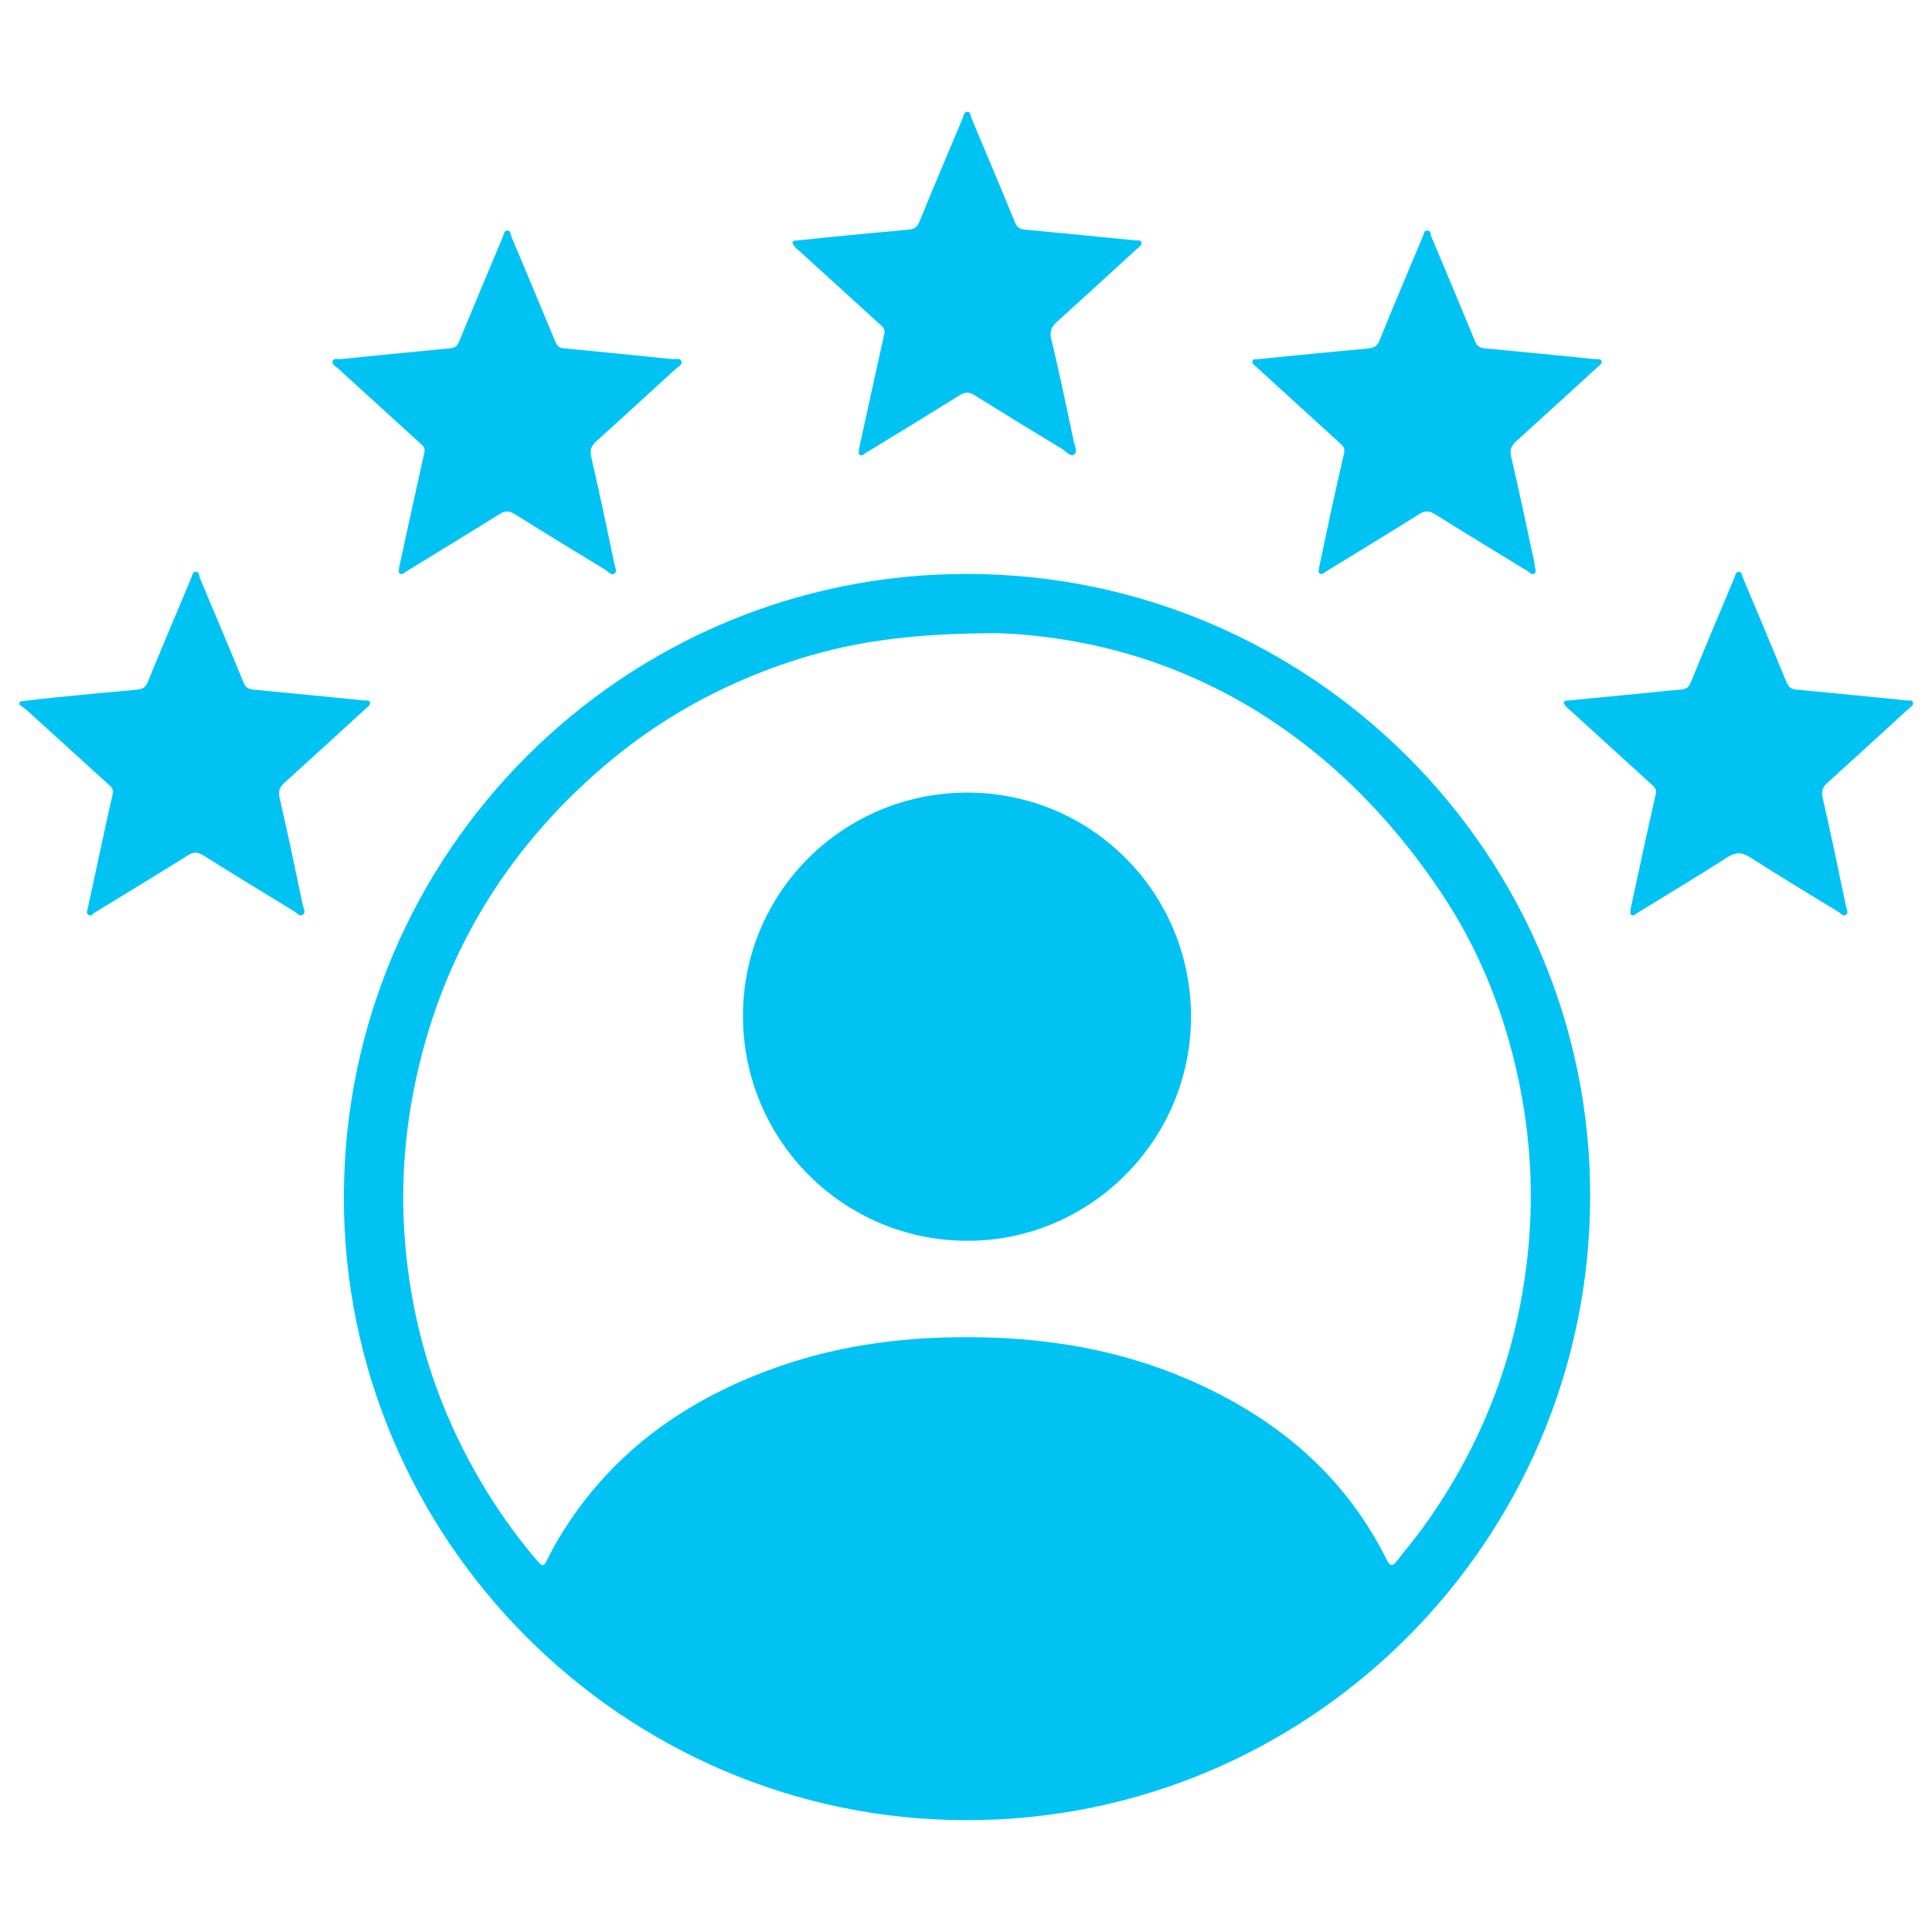
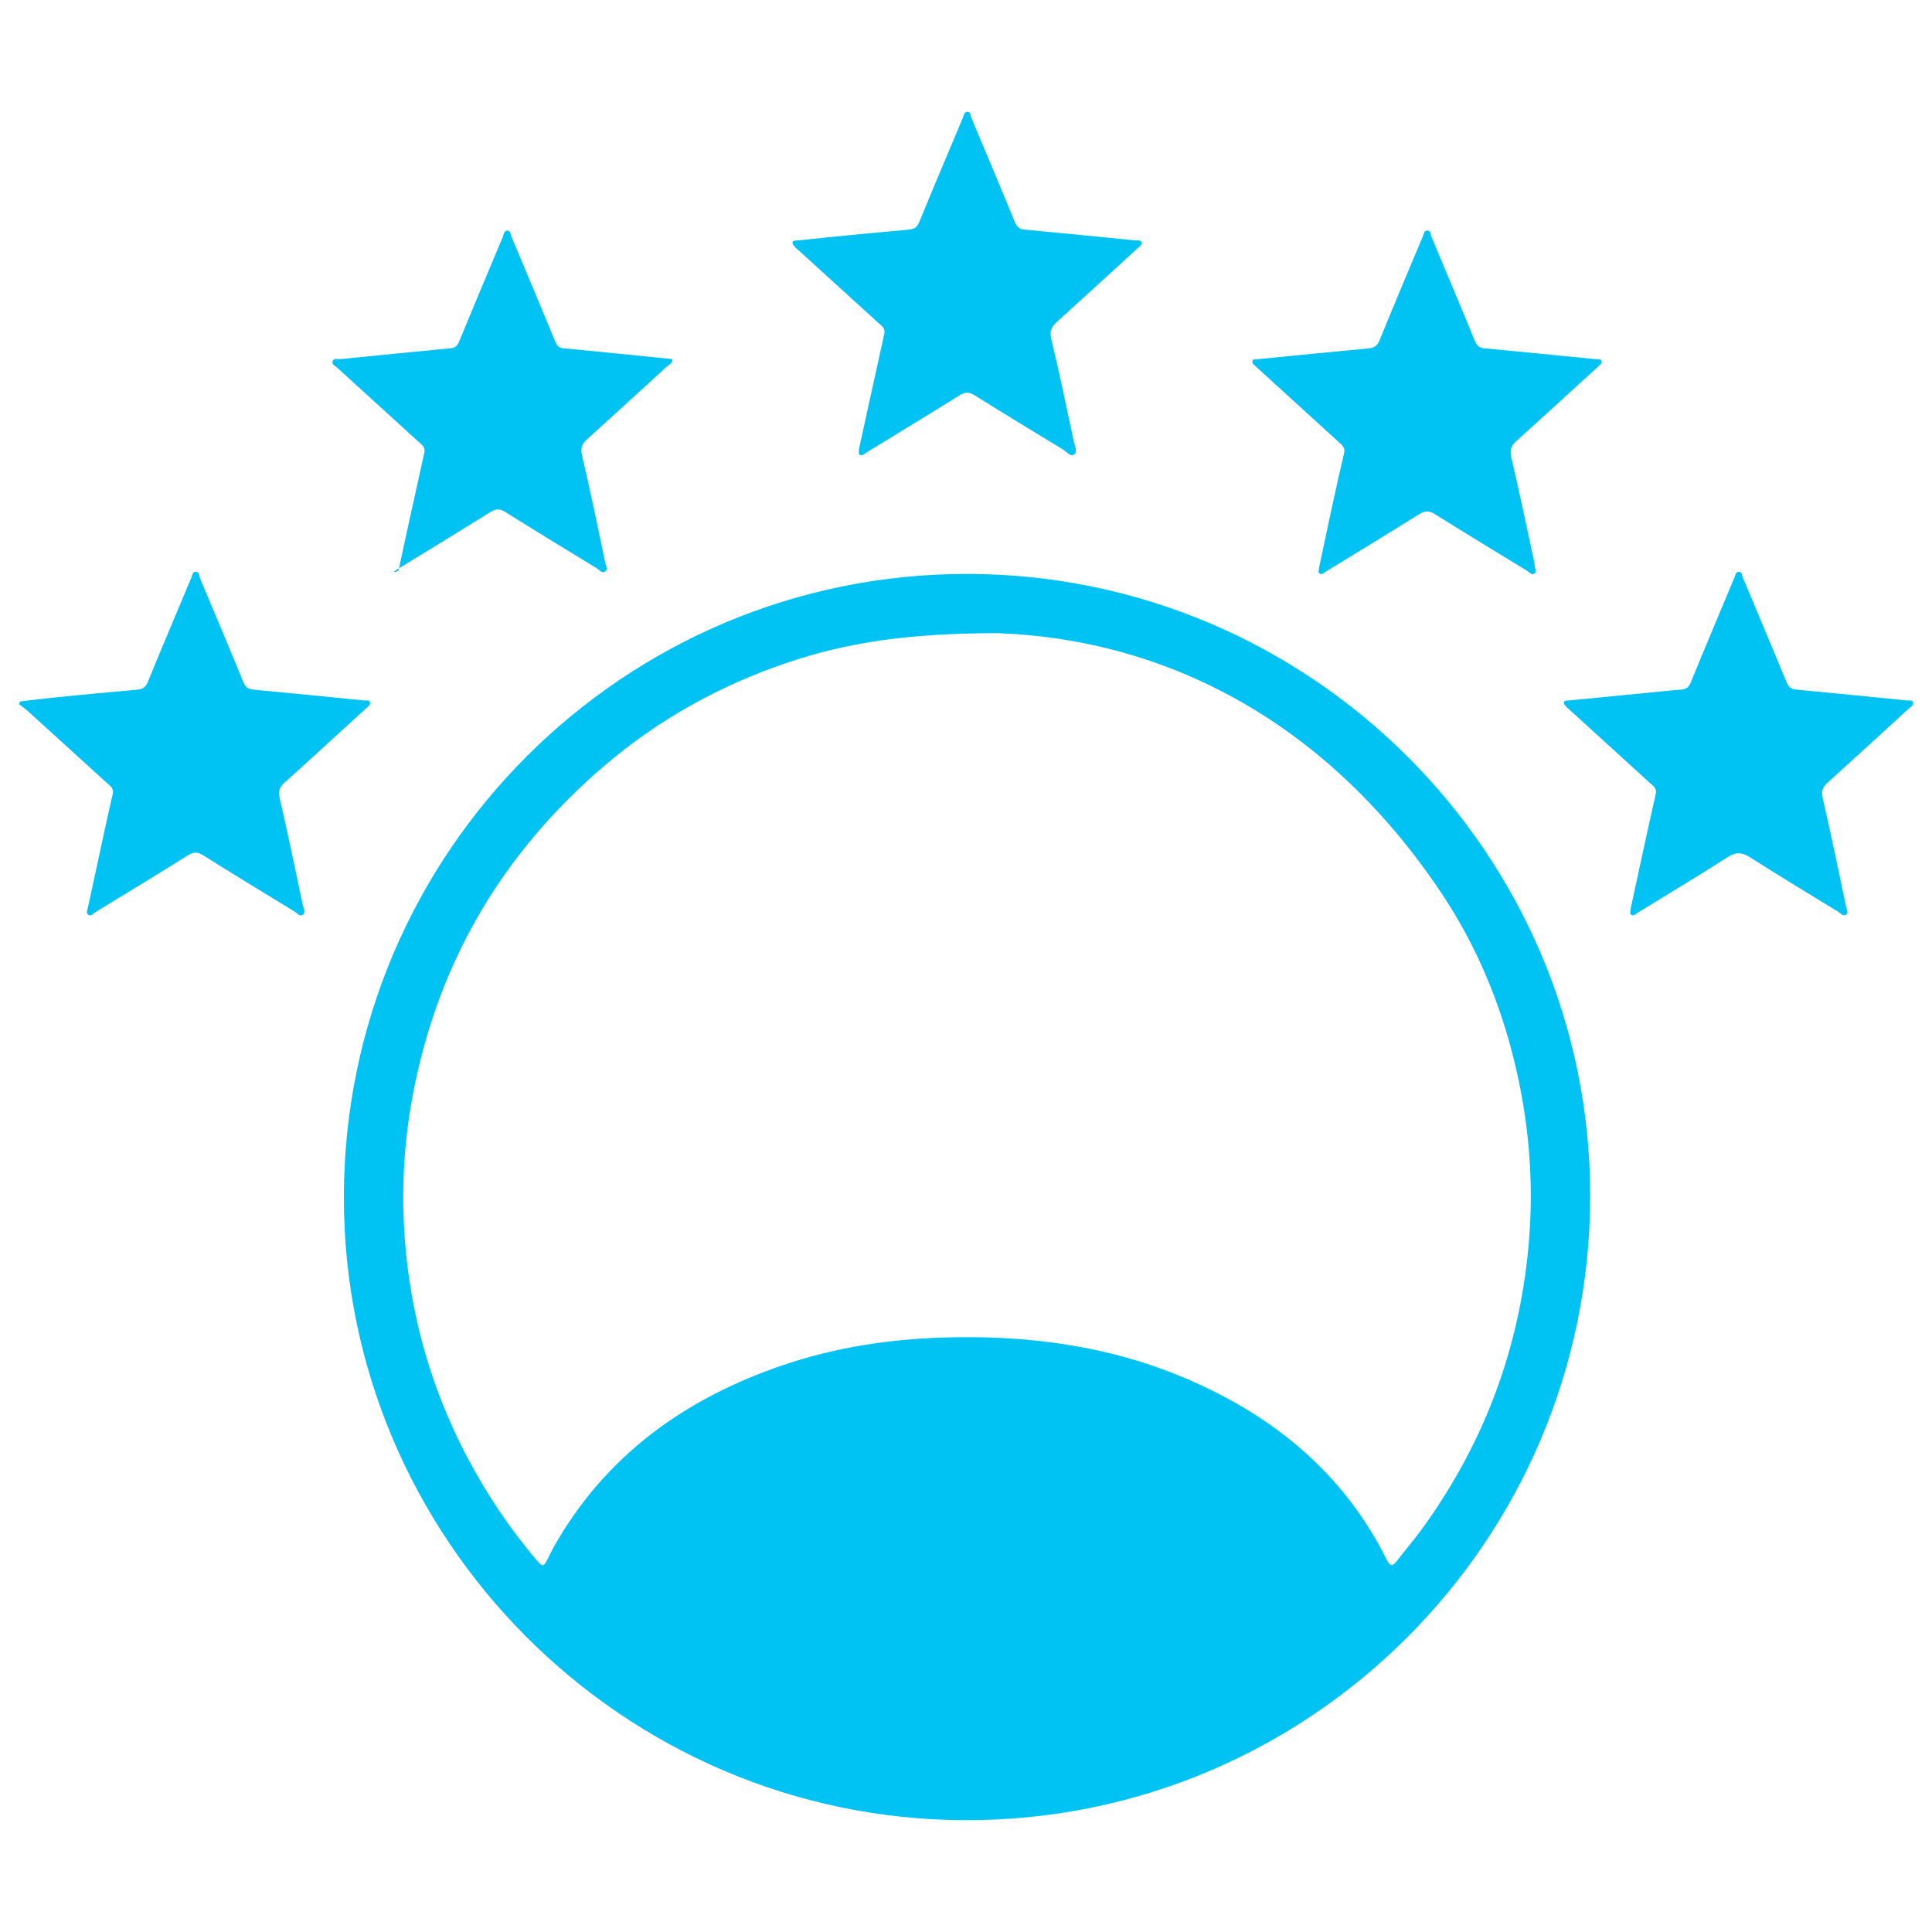
<svg xmlns="http://www.w3.org/2000/svg" version="1.1" id="Layer_1" x="0px" y="0px" viewBox="0 0 800 800" style="enable-background:new 0 0 800 800;" xml:space="preserve">
  <style type="text/css">
	.st0{fill:#00C3F4;}
</style>
  <g>
    <path class="st0" d="M400.67,237.65c142.28,0.19,258.1,116.1,257.79,257.99c-0.32,142.7-116.28,258.38-258.67,258.06   c-142.01-0.32-257.82-116.66-257.4-258.56C142.82,352.75,258.45,237.46,400.67,237.65z M413.06,262.17   c-38.03,0.06-62.86,4.07-87.07,12.24c-28.02,9.45-53.4,23.58-75.83,42.77c-41.91,35.86-68.5,80.75-79.01,135.07   c-5.39,27.85-5.52,55.71-0.71,83.57c4.07,23.53,11.7,45.94,22.79,67.12c8.08,15.42,17.68,29.84,29,43.09   c2.47,2.89,2.91,2.83,4.59-0.59c0.79-1.6,1.54-3.22,2.42-4.77c21.48-38.09,54.58-61.71,95.21-75.47   c21.4-7.25,43.64-10.67,66.25-11.36c34.76-1.07,68.64,3.35,100.8,17.15c36.06,15.47,64.93,39.14,82.73,74.9   c1.06,2.12,2.13,3.15,4.04,0.66c3.64-4.77,7.59-9.31,11.09-14.18c24.94-34.64,39.51-73.13,43.51-115.71   c2.42-25.76,0.43-51.14-5.57-76.17c-6.02-25.1-15.85-48.75-30.18-70.29C550.41,300.04,484.42,264.81,413.06,262.17z" />
    <path class="st0" d="M8.44,290.44c4.8-0.55,9.59-1.17,14.39-1.65c11.33-1.12,22.66-2.24,33.99-3.22c2.32-0.2,3.49-0.98,4.43-3.28   c5.86-14.39,11.95-28.69,17.96-43.02c0.43-1.02,0.39-2.56,1.91-2.49c1.54,0.06,1.28,1.7,1.69,2.68   c6.03,14.32,12.09,28.63,17.97,43.02c0.87,2.14,2.01,2.88,4.19,3.09c15.28,1.42,30.55,2.96,45.82,4.47   c0.85,0.08,2.09-0.29,2.39,0.7c0.4,1.31-0.92,1.94-1.74,2.69c-11.22,10.26-22.42,20.54-33.69,30.73c-2.01,1.82-2.61,3.45-1.95,6.31   c3.42,14.8,6.52,29.67,9.62,44.54c0.25,1.2,1.42,2.89-0.15,3.83c-1.29,0.76-2.31-0.79-3.33-1.41   c-12.64-7.69-25.26-15.39-37.79-23.25c-2.27-1.42-3.92-1.51-6.24-0.06c-12.75,7.98-25.62,15.78-38.45,23.62   c-0.92,0.56-1.81,1.92-3,0.99c-0.89-0.69-0.26-1.96-0.06-2.91c2.29-10.74,4.62-21.46,6.96-32.19c1.09-4.99,2.17-9.98,3.34-14.95   c0.53-2.26-1.1-3.25-2.38-4.42c-10.95-9.99-21.91-19.96-32.89-29.9c-1.13-1.03-2.42-1.89-3.64-2.82   C8.01,291.16,8.22,290.8,8.44,290.44z" />
-     <path class="st0" d="M165.25,235.12c1.29-5.95,2.66-12.32,4.05-18.68c2.13-9.72,4.27-19.45,6.44-29.16c0.5-2.26-1.2-3.22-2.47-4.38   c-11.13-10.16-22.3-20.29-33.43-30.44c-0.91-0.83-2.56-1.58-2.13-2.9c0.46-1.42,2.24-0.75,3.43-0.87   c15.14-1.53,30.29-3.03,45.44-4.48c1.92-0.18,2.81-1.04,3.55-2.83c5.96-14.49,12.06-28.92,18.11-43.37   c0.43-1.02,0.38-2.52,1.9-2.51c1.37,0.01,1.19,1.44,1.56,2.32c6.06,14.45,12.14,28.89,18.12,43.37c0.7,1.7,1.41,2.82,3.42,3.02   c15.02,1.44,30.03,2.95,45.05,4.48c1.33,0.14,3.35-0.59,3.84,0.82c0.57,1.64-1.49,2.45-2.55,3.43   c-10.82,9.94-21.66,19.85-32.56,29.7c-2.05,1.85-2.93,3.48-2.21,6.58c3.46,14.79,6.52,29.67,9.65,44.53   c0.25,1.19,1.14,2.81,0.1,3.64c-1.42,1.14-2.57-0.64-3.65-1.3c-12.64-7.67-25.27-15.38-37.8-23.24c-2.31-1.45-3.96-1.4-6.24,0.02   c-12.87,8.04-25.83,15.91-38.77,23.84c-0.73,0.45-1.36,1.33-2.38,0.89C164.74,237.14,165.26,236.26,165.25,235.12z" />
+     <path class="st0" d="M165.25,235.12c1.29-5.95,2.66-12.32,4.05-18.68c2.13-9.72,4.27-19.45,6.44-29.16c0.5-2.26-1.2-3.22-2.47-4.38   c-11.13-10.16-22.3-20.29-33.43-30.44c-0.91-0.83-2.56-1.58-2.13-2.9c0.46-1.42,2.24-0.75,3.43-0.87   c15.14-1.53,30.29-3.03,45.44-4.48c1.92-0.18,2.81-1.04,3.55-2.83c5.96-14.49,12.06-28.92,18.11-43.37   c0.43-1.02,0.38-2.52,1.9-2.51c1.37,0.01,1.19,1.44,1.56,2.32c6.06,14.45,12.14,28.89,18.12,43.37c0.7,1.7,1.41,2.82,3.42,3.02   c15.02,1.44,30.03,2.95,45.05,4.48c0.57,1.64-1.49,2.45-2.55,3.43   c-10.82,9.94-21.66,19.85-32.56,29.7c-2.05,1.85-2.93,3.48-2.21,6.58c3.46,14.79,6.52,29.67,9.65,44.53   c0.25,1.19,1.14,2.81,0.1,3.64c-1.42,1.14-2.57-0.64-3.65-1.3c-12.64-7.67-25.27-15.38-37.8-23.24c-2.31-1.45-3.96-1.4-6.24,0.02   c-12.87,8.04-25.83,15.91-38.77,23.84c-0.73,0.45-1.36,1.33-2.38,0.89C164.74,237.14,165.26,236.26,165.25,235.12z" />
    <path class="st0" d="M546.18,235.18c1.72-8.12,3.46-16.49,5.28-24.85c1.65-7.61,3.34-15.21,5.12-22.79   c0.53-2.26-0.92-3.28-2.22-4.47c-10.85-9.9-21.71-19.8-32.57-29.69c-0.66-0.6-1.35-1.18-1.99-1.8c-0.62-0.6-1.54-1.2-1.13-2.2   c0.33-0.81,1.32-0.57,2.06-0.64c15.27-1.51,30.55-3.05,45.83-4.46c2.44-0.22,3.72-0.95,4.72-3.43   c5.82-14.41,11.93-28.7,17.92-43.04c0.39-0.92,0.39-2.22,1.64-2.33c1.7-0.15,1.43,1.49,1.83,2.45   c6.07,14.45,12.16,28.89,18.11,43.38c0.81,1.97,1.87,2.73,3.91,2.92c15.28,1.44,30.55,2.96,45.82,4.48   c0.95,0.09,2.35-0.38,2.67,0.86c0.27,1.03-0.88,1.71-1.63,2.4c-11.23,10.25-22.42,20.54-33.71,30.72   c-2.12,1.92-2.76,3.64-2.06,6.63c3.32,14.17,6.28,28.42,9.36,42.64c0.16,0.75,0.32,1.52,0.33,2.28c0.01,1.09,1.07,2.4-0.07,3.22   c-1.19,0.86-2.09-0.51-3.01-1.07c-12.73-7.77-25.49-15.51-38.13-23.43c-2.4-1.5-4.13-1.6-6.58-0.07   c-12.86,8.06-25.83,15.92-38.77,23.86c-0.74,0.45-1.39,1.32-2.38,0.78C545.65,237.03,546.16,236.16,546.18,235.18z" />
    <path class="st0" d="M675.28,375.96c1.72-7.97,3.58-16.58,5.45-25.18c1.61-7.36,3.21-14.72,4.89-22.06   c0.52-2.27-1.06-3.26-2.34-4.43c-10.84-9.91-21.71-19.79-32.57-29.68c-0.76-0.69-1.57-1.32-2.26-2.07   c-0.42-0.45-0.95-1.12-0.89-1.61c0.13-0.96,1.14-0.8,1.86-0.87c10.56-1.03,21.13-2.06,31.69-3.08c4.96-0.48,9.92-1.06,14.89-1.42   c2.18-0.16,3.28-0.94,4.16-3.1c5.91-14.51,12.03-28.93,18.07-43.39c0.39-0.93,0.41-2.19,1.7-2.27c1.46-0.1,1.29,1.3,1.66,2.18   c6.06,14.45,12.17,28.88,18.11,43.37c0.85,2.08,1.87,2.99,4.11,3.2c15.28,1.43,30.55,2.97,45.82,4.49   c0.86,0.09,2.09-0.27,2.45,0.62c0.54,1.33-0.82,1.95-1.63,2.69c-11.22,10.26-22.42,20.53-33.68,30.74   c-1.96,1.77-2.73,3.33-2.05,6.27c3.48,15.05,6.58,30.18,9.75,45.3c0.21,1,1.12,2.37-0.16,3.15c-1.23,0.74-2.09-0.62-3.01-1.18   c-12.29-7.52-24.63-14.96-36.77-22.71c-3.42-2.18-5.91-2.07-9.29,0.09c-12.25,7.82-24.71,15.32-37.09,22.93   c-0.83,0.51-1.59,1.58-2.7,0.85C674.72,378.27,675.17,377.36,675.28,375.96z" />
    <path class="st0" d="M355.7,185.89c1.28-5.85,2.66-12.21,4.06-18.57c2.13-9.72,4.25-19.45,6.42-29.17c0.51-2.27-1.16-3.24-2.43-4.4   c-10.84-9.91-21.72-19.78-32.59-29.67c-0.66-0.6-1.4-1.13-1.98-1.81c-0.47-0.55-1.1-1.32-1.02-1.9c0.12-0.91,1.2-0.7,1.92-0.78   c4.2-0.45,8.39-0.91,12.59-1.32c11.2-1.09,22.4-2.2,33.61-3.18c2.32-0.2,3.49-0.98,4.43-3.28c5.87-14.39,11.97-28.68,17.98-43.01   c0.43-1.03,0.43-2.52,1.92-2.51c1.36,0,1.17,1.45,1.54,2.33c6.05,14.45,12.16,28.88,18.09,43.38c0.87,2.14,2.02,2.88,4.19,3.09   c15.28,1.42,30.55,2.96,45.82,4.47c0.84,0.08,2.09-0.28,2.38,0.72c0.38,1.31-0.94,1.93-1.76,2.68   c-11.02,10.09-22.02,20.21-33.12,30.22c-2.28,2.06-3.25,3.81-2.44,7.2c3.37,14.02,6.3,28.15,9.29,42.26   c0.39,1.82,1.64,4.38,0.33,5.45c-1.65,1.33-3.31-1.08-4.84-2.01c-12.21-7.4-24.41-14.82-36.51-22.4c-2.3-1.44-3.95-1.41-6.24,0.01   c-12.87,8.03-25.84,15.9-38.78,23.82c-0.74,0.45-1.35,1.33-2.37,0.92C355.2,188.02,355.72,187.14,355.7,185.89z" />
-     <path class="st0" d="M493.18,420.91c0.05,51.17-41.82,93.05-92.85,92.88c-51.13-0.17-92.41-41.46-92.68-92.7   c-0.27-51.2,41.19-92.75,92.68-92.89C451.67,328.07,493.13,369.48,493.18,420.91z" />
  </g>
</svg>